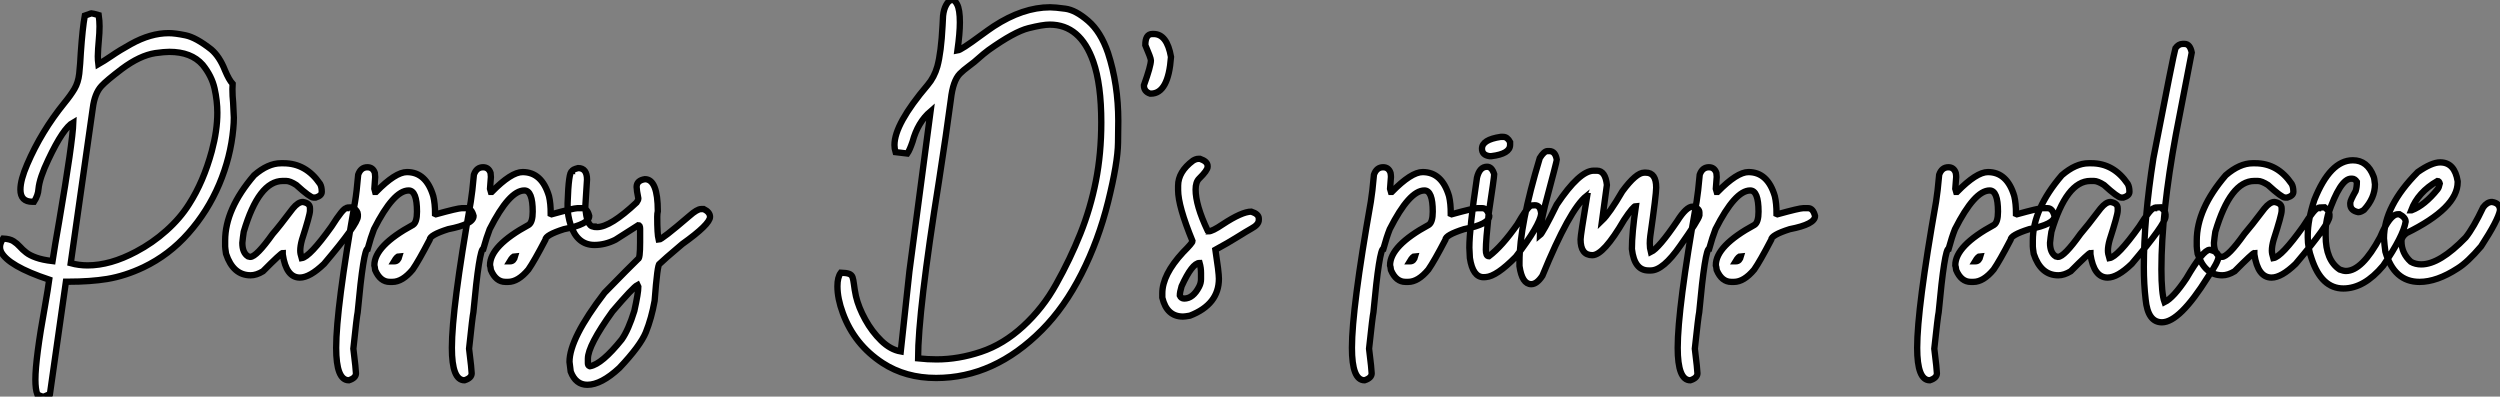
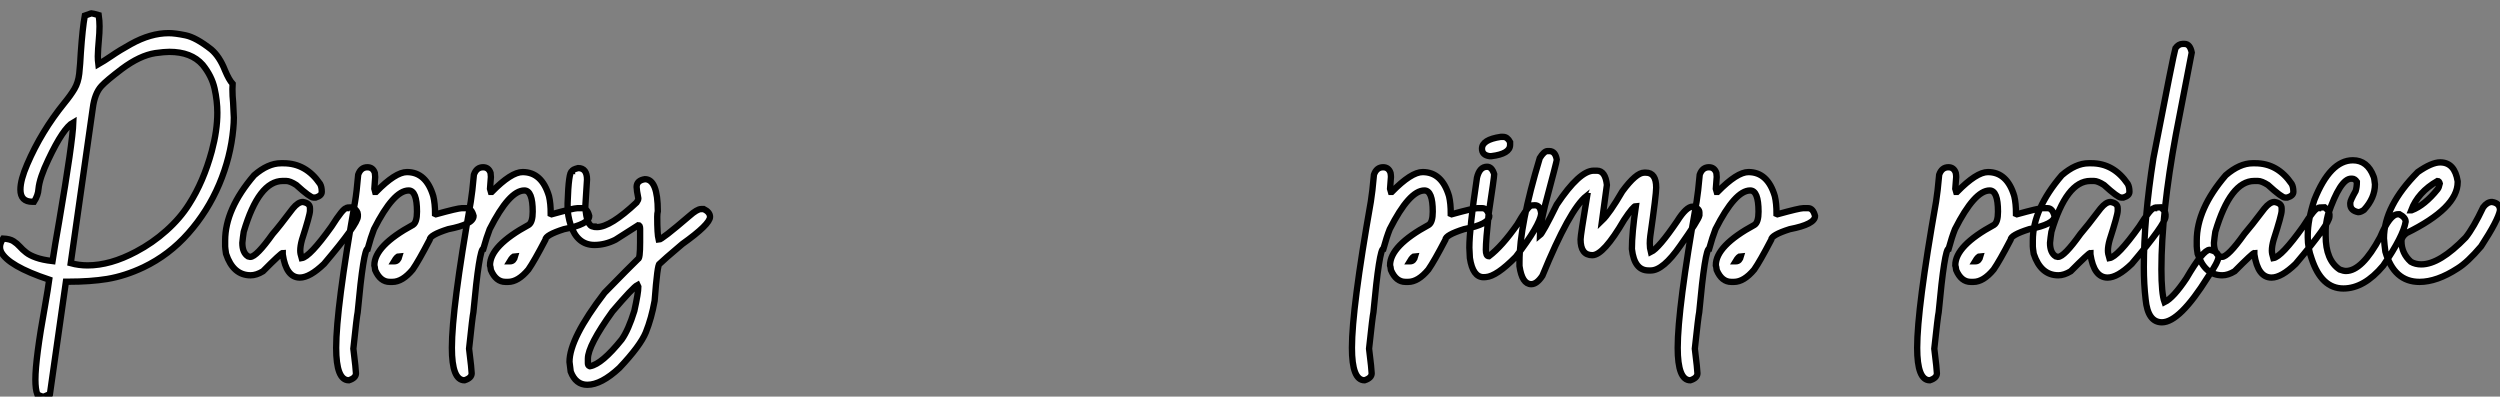
<svg xmlns="http://www.w3.org/2000/svg" viewBox="2.003 -6.92 394.071 62.514">
  <rect x="2.003" y="-6.92" width="394.071" height="62.514" fill="#808080" stroke="none" />
  <path d="M9.13 19.09L9.13 19.09L9.02 19.09Q8.67 19.09 8.07 18.73L8.07 18.73Q7.77 17.94 7.77 16.41L7.77 16.41Q7.77 13.13 9.30 4.70L9.30 4.70Q9.76 2.08 9.95 0.66L9.95 0.66Q3.47-1.50 2.35-3.75L2.35-3.75Q2.19-4.10 2.19-4.48L2.19-4.48Q2.19-5.11 2.68-5.82L2.68-5.82Q3.75-5.77 4.32-5.40Q4.89-5.03 5.32-4.55Q5.74-4.07 6.32-3.62Q6.89-3.17 7.88-2.82Q8.86-2.46 10.47-2.27L10.47-2.27Q10.83-4.65 11.51-8.50L11.51-8.50Q13.64-20.97 13.75-24.14L13.75-24.14Q12.17-23.27 9.82-18.29L9.82-18.29Q8.42-15.37 8.26-13.64L8.26-13.64Q8.20-12.63 7.55-11.62L7.55-11.62L7.30-11.62Q5.41-11.62 5.41-13.54L5.41-13.54Q5.41-15.07 6.48-17.53L6.48-17.53Q8.70-22.70 12.33-27.18L12.33-27.18Q13.34-28.41 13.93-29.41Q14.52-30.41 14.68-31.80L14.68-31.80Q14.85-33.41 14.93-35.11L14.93-35.11Q15.20-39.02 15.56-40.96L15.56-40.96L16.49-41.29L16.63-41.32Q16.76-41.32 17.75-41.04L17.75-41.04Q17.88-40.14 17.88-39.27L17.88-39.27Q17.88-38.25 17.76-37.00Q17.64-35.74 17.61-34.54L17.61-34.54Q17.61-33.93 17.69-33.30L17.69-33.30Q18.57-33.80 19.69-34.56L19.69-34.56Q21.08-35.52 22.83-36.48L22.83-36.48Q25.92-38.20 28.79-38.20L28.79-38.20Q29.78-38.20 31.43-37.86Q33.09-37.52 35.49-35.63L35.49-35.63Q36.80-34.51 37.65-32.35L37.65-32.35Q38.28-30.84 38.86-30.21L38.86-30.21L38.83-29.37Q38.83-28.30 38.94-27.23L38.94-27.23Q39.05-25.29 39.05-24.88L39.05-24.88Q39.05-24.06 38.96-23.13L38.96-23.13Q38.55-18.65 36.74-14.37Q34.92-10.09 31.88-6.66Q28.85-3.23 24.80-1.29L24.80-1.29Q21.90 0.08 19.09 0.55L19.09 0.55Q16.43 0.98 12.99 0.98L12.99 0.98L12.58 0.98L10.06 18.68L9.65 18.87Q9.32 19.03 9.13 19.09ZM16.00-1.59L16.00-1.59Q19.58-1.59 23.63-3.75L23.63-3.75Q26.22-5.11 28.41-7.07Q30.60-9.02 31.99-11.24L31.99-11.24Q34.26-14.77 35.57-19.58L35.57-19.58Q36.45-22.86 36.45-25.65L36.45-25.65Q36.45-27.51 36.01-29.48Q35.57-31.45 34.13-33.22L34.13-33.22Q32.35-35.25 28.88-35.25L28.88-35.25Q28.08-35.25 26.66-35.05L26.66-35.05Q24.23-34.67 21.41-32.57L21.41-32.57Q18.98-30.73 18.18-29.86L18.18-29.86Q17.12-28.71 16.82-26.41L16.82-26.41L13.34-1.94Q14.63-1.59 16.00-1.59ZM49.46 0.33L49.46 0.33Q47.30 0.33 46.76-3.34L46.76-3.34L46.76-3.55Q46.51-3.55 43.64-0.66L43.64-0.66Q42.60-0.03 41.70-0.03L41.70-0.03Q38.94-0.03 37.82-3.42L37.82-3.42Q37.68-4.35 37.68-4.59L37.68-4.59L37.68-5.50Q37.68-10.47 42.25-15.80L42.25-15.80Q44.43-17.69 46.48-17.69L46.48-17.69L46.89-17.69Q50.42-17.69 52.64-14.44L52.64-14.44Q52.91-13.97 52.91-13.18L52.91-13.18Q52.91-12.58 51.95-12.28L51.95-12.28L51.60-12.28Q51.08-12.28 48.89-14.27L48.89-14.27Q47.91-14.90 47.30-14.90L47.30-14.90L46.76-14.90Q42.98-14.90 40.61-6.89L40.61-6.89Q40.47-5.99 40.39-5.14L40.39-5.14Q40.39-3.58 41.29-3.01L41.29-3.01L41.64-2.93Q42.60-2.93 45.17-6.54L45.17-6.54Q46.16-7.66 48.34-10.55L48.34-10.55Q49.19-11.59 49.93-11.59L49.93-11.59Q51.05-11.40 51.05-10.61L51.05-10.61L51.05-10.20Q51.05-9.54 49.79-5.63L49.79-5.63Q49.52-4.65 49.52-3.91L49.52-3.91Q49.52-3.45 49.74-2.73L49.74-2.73Q51.02-2.93 54.44-7.71L54.44-7.71Q56.27-10.61 56.79-10.61L56.79-10.61Q56.79-10.75 57.83-10.75L57.83-10.75Q58.60-10.14 58.60-9.65L58.60-9.65L58.60-9.30Q58.60-8.12 53.27-1.83L53.27-1.83Q51.02 0.33 49.46 0.33ZM57.18 16.52L57.18 16.52Q55.18 16.52 55.18 11.40L55.18 11.40Q55.18 5.20 58.16-11.65L58.16-11.65Q58.41-13.10 58.65-15.89L58.65-15.89Q59.06-17.06 60.10-17.06L60.10-17.06Q60.98-17.06 61.28-16.16L61.28-16.16Q61.33-15.78 61.33-15.53L61.33-15.53L61.20-13.67L61.33-13.18L61.47-13.18Q64.53-16.30 66.34-16.30L66.34-16.30Q69.37-16.30 70.49-12.50L70.49-12.50Q70.77-11.35 70.77-9.71L70.77-9.71L70.90-9.65Q74.38-10.61 74.98-10.61L74.98-10.61L75.74-10.61Q76.51-10.61 76.84-9.38L76.84-9.38Q76.84-8.07 72.84-7.30L72.84-7.30Q69.92-6.37 69.92-5.63L69.92-5.63Q68.17-2.27 67.24-0.93L67.24-0.93Q65.63 1.01 64.04 1.01L64.04 1.01L63.63 1.01Q62.13 1.01 61.33-0.85L61.33-0.85Q61.25-1.48 61.20-1.61L61.20-1.61Q61.20-4.68 67.29-7.98L67.29-7.98Q67.92-8.39 67.92-10.06L67.92-10.06Q67.92-13.40 66.61-13.40L66.61-13.40Q64.23-13.40 61.14-7.30L61.14-7.30Q60.65-6.04 60.16-4.24L60.16-4.24Q59.50-4.24 58.57 5.80L58.57 5.80Q58.43 6.40 57.89 11.54L57.89 11.54Q58.30 14.88 58.30 15.42L58.30 15.42Q58.30 16.16 57.18 16.52ZM64.31-2.24L64.39-2.24Q64.94-2.24 65.16-3.06L65.16-3.06Q64.80-3.06 64.31-2.24L64.31-2.24ZM75.41 16.52L75.41 16.52Q73.42 16.52 73.42 11.40L73.42 11.40Q73.42 5.20 76.40-11.65L76.40-11.65Q76.64-13.10 76.89-15.89L76.89-15.89Q77.30-17.06 78.34-17.06L78.34-17.06Q79.21-17.06 79.52-16.16L79.52-16.16Q79.57-15.78 79.57-15.53L79.57-15.53L79.43-13.67L79.57-13.18L79.71-13.18Q82.77-16.30 84.57-16.30L84.57-16.30Q87.61-16.30 88.73-12.50L88.73-12.50Q89.00-11.35 89.00-9.71L89.00-9.71L89.14-9.65Q92.61-10.61 93.21-10.61L93.21-10.61L93.98-10.61Q94.75-10.61 95.07-9.38L95.07-9.38Q95.07-8.07 91.08-7.30L91.08-7.30Q88.16-6.37 88.16-5.63L88.16-5.63Q86.41-2.27 85.48-0.93L85.48-0.93Q83.86 1.01 82.28 1.01L82.28 1.01L81.87 1.01Q80.36 1.01 79.57-0.85L79.57-0.85Q79.49-1.48 79.43-1.61L79.43-1.61Q79.43-4.68 85.53-7.98L85.53-7.98Q86.16-8.39 86.16-10.06L86.16-10.06Q86.16-13.40 84.85-13.40L84.85-13.40Q82.47-13.40 79.38-7.30L79.38-7.30Q78.89-6.04 78.39-4.24L78.39-4.24Q77.74-4.24 76.81 5.80L76.81 5.80Q76.67 6.40 76.13 11.54L76.13 11.54Q76.54 14.88 76.54 15.42L76.54 15.42Q76.54 16.16 75.41 16.52ZM82.55-2.24L82.63-2.24Q83.18-2.24 83.40-3.06L83.40-3.06Q83.04-3.06 82.55-2.24L82.55-2.24ZM94.77 17.23L94.77 17.23Q92.94 17.23 92.15 15.15L92.15 15.15L91.96 13.62Q91.96 9.93 97.48 2.73L97.48 2.73Q101.42-1.31 102.76-2.60L102.76-2.60Q103.09-2.60 103.09-5.22L103.09-5.22L103.09-7.36Q103.09-7.93 102.81-7.93L102.81-7.93L99.20-5.63Q97.56-4.81 95.89-4.81L95.89-4.81Q93.21-4.81 92.15-7.93L92.15-7.93Q91.66-9.49 91.66-10.75L91.66-10.75L91.66-11.38Q91.82-16.43 92.37-16.43L92.37-16.43Q92.37-16.68 93.32-16.93L93.32-16.93Q94.72-16.93 94.72-15.12L94.72-15.12L94.45-10.83Q94.66-7.71 95.76-7.71L95.76-7.71Q95.76-7.63 96.30-7.63L96.30-7.63Q98.41-7.63 102.54-11.51L102.54-11.51Q102.81-11.89 102.81-12.14L102.81-12.14Q102.54-13.48 102.54-13.95L102.54-13.95Q102.54-14.98 103.85-15.18L103.85-15.18Q105.88-15.18 105.88-10.14L105.88-10.14Q105.79-9.76 105.79-9.24L105.79-9.24Q105.79-6.54 106.01-5.63L106.01-5.63Q106.48-5.63 110.85-9.38L110.85-9.38Q112.08-10.47 112.71-10.47L112.71-10.47L113.12-10.47Q114.11-9.98 114.11-9.24L114.11-9.24Q114.11-8.07 109.73-4.95L109.73-4.95Q106.70-2.38 106.15-1.83L106.15-1.83Q105.82-1.83 105.38 3.99L105.38 3.99Q104.89 6.73 103.99 8.97L103.99 8.97Q103.11 11.10 99.83 14.57L99.83 14.57Q96.96 17.23 94.77 17.23ZM95.13 14.30L95.21 14.30Q97.07 13.97 100.19 10.09L100.19 10.09Q101.25 8.59 102.18 5.58L102.18 5.58Q102.81 2.73 102.81 1.78L102.81 1.78L102.68 1.50Q101.99 1.86 98.74 5.66L98.74 5.66Q94.86 11.05 94.86 13.13L94.86 13.13L94.86 13.84Q94.86 14.19 95.13 14.30L95.13 14.30Z" fill="white" stroke="black" transform="translate(0 0) scale(1 1) translate(-0.188 36.504)" />
-   <path d="M17.75 16.16L17.75 16.16Q12.93 16.16 9.32 13.81L9.32 13.81Q4.84 10.88 3.04 5.93L3.04 5.93Q2.19 3.64 2.19 1.70L2.19 1.70Q2.19 0.27 2.73-0.44L2.73-0.44Q3.61-0.41 4.02-0.26Q4.43-0.11 4.57 0.27Q4.70 0.66 4.79 1.38Q4.87 2.11 5.11 3.28L5.11 3.28Q5.52 5.03 6.58 6.95Q7.63 8.86 9.09 10.28Q10.55 11.70 12.17 11.98L12.17 11.98L13.54-0.68L16.87-25.87Q14.85-24.14 14.03-21.08L14.03-21.08Q13.56-19.71 13.21-19.22L13.21-19.22L11.35-19.44Q11.18-19.99 11.18-20.56L11.18-20.56Q11.18-23.87 16.41-30.02L16.41-30.02Q17.45-31.23 17.94-32.95L17.94-32.95Q18.54-35.14 18.76-39.40L18.76-39.40Q18.79-40.22 18.84-40.93L18.84-40.93Q18.95-41.95 19.33-42.63L19.33-42.63Q19.74-43.42 20.32-43.42L20.32-43.42Q20.70-43.42 21.05-42.74L21.05-42.74Q21.49-41.92 21.49-39.89L21.49-39.89Q21.49-38.20 21.11-35.46L21.11-35.46Q21.71-35.55 24.77-37.82L24.77-37.82Q26.00-38.72 26.82-39.27L26.82-39.27Q31.42-42.27 35.71-42.27L35.71-42.27Q36.48-42.27 38.10-42.05Q39.73-41.84 41.71-40.13Q43.70-38.42 44.84-35.08L44.84-35.08Q46.46-30.13 46.46-24.36L46.46-24.36Q46.46-24.09 46.42-20.92Q46.38-17.75 44.86-11.63Q43.34-5.52 40.66-0.25Q37.98 5.03 34.43 8.59L34.43 8.59Q26.91 16.16 17.75 16.16ZM17.83 13.23L17.83 13.23Q21.27 13.23 24.81 12.04Q28.36 10.86 31.47 8.00Q34.59 5.14 36.67 1.37L36.67 1.37Q38.88-2.57 40.48-6.58Q42.08-10.58 42.93-14.89Q43.78-19.20 43.78-24.12L43.78-24.12Q43.78-30.11 42.52-33.71L42.52-33.71Q40.47-39.54 35.66-39.54L35.66-39.54Q34.56-39.54 32.32-38.98Q30.08-38.42 26.00-35.52L26.00-35.52Q25.16-34.89 24.49-34.28Q23.82-33.66 22.89-32.98L22.89-32.98Q22.04-32.35 21.49-31.80L21.49-31.80Q20.40-30.68 20.07-27.75L20.07-27.75Q19.36-22.39 18.21-14.98L18.21-14.98Q14.90 5.74 14.90 13.07L14.90 13.07Q16.41 13.23 17.83 13.23ZM51.60-28.66L51.60-28.66L51.49-28.66Q50.50-28.98 50.50-29.97L50.50-29.97Q51.60-33.03 51.60-33.91L51.60-33.91Q51.60-34.26 50.72-36.31L50.72-36.31Q50.72-38.06 51.82-38.06L51.82-38.06L52.04-38.06Q54.14-38.06 54.77-34.45L54.77-34.45Q54.36-28.66 51.60-28.66ZM56.66 6.48L56.66 6.48Q54.11 6.48 53.40 3.50L53.40 3.50L53.40 2.82Q53.40-0.11 56.66-3.64L56.66-3.64Q58.16-5.14 58.16-5.41L58.16-5.41Q55.89-10.94 55.89-13.45L55.89-13.45L55.89-14.14Q55.89-16.35 58.24-18.10L58.24-18.10Q58.71-18.38 59.06-18.38L59.06-18.38L59.36-18.38Q60.54-17.96 60.54-17.25L60.54-17.25L60.54-17.12Q60.54-16.57 59.20-15.26L59.20-15.26Q58.65-14.71 58.65-13.54L58.65-13.54Q58.65-11.07 60.54-7.08L60.54-7.08Q60.68-7.05 60.68-6.95L60.68-6.95Q61.28-6.95 62.89-8.04L62.89-8.04Q65.95-10.06 67.43-10.06L67.43-10.06Q68.61-9.68 68.61-8.97L68.61-8.97L68.61-8.75Q68.61-8.01 67.43-7.38L67.43-7.38Q66.66-6.95 65.24-6.06Q63.82-5.17 61.77-4.05L61.77-4.05Q62.32-0.46 62.32 0.52L62.32 0.52Q62.32 4.57 57.75 6.34L57.75 6.34Q56.96 6.48 56.66 6.48ZM56.85 3.64L56.85 3.64Q58.24 3.64 59.20 1.78L59.20 1.78Q59.50 1.20 59.50 0.60L59.50 0.60L59.50-0.38Q59.50-1.20 59.28-1.97L59.28-1.97Q58.11-1.97 56.44 1.70L56.44 1.70Q56.16 2.63 56.16 3.17L56.16 3.17Q56.36 3.64 56.85 3.64Z" fill="white" stroke="black" transform="translate(132.004 0) scale(1 1) translate(-0.188 36.5)" />
  <path d="M0.08 16.52L0.08 16.52Q-1.91 16.52-1.91 11.40L-1.91 11.40Q-1.91 5.20 1.07-11.65L1.07-11.65Q1.31-13.10 1.56-15.89L1.56-15.89Q1.97-17.06 3.01-17.06L3.01-17.06Q3.88-17.06 4.18-16.16L4.18-16.16Q4.24-15.78 4.24-15.53L4.24-15.53L4.10-13.67L4.24-13.18L4.38-13.18Q7.44-16.30 9.24-16.30L9.24-16.30Q12.28-16.30 13.40-12.50L13.40-12.50Q13.67-11.35 13.67-9.71L13.67-9.71L13.81-9.65Q17.28-10.61 17.88-10.61L17.88-10.61L18.65-10.61Q19.41-10.61 19.74-9.38L19.74-9.38Q19.74-8.07 15.75-7.30L15.75-7.30Q12.82-6.37 12.82-5.63L12.82-5.63Q11.07-2.27 10.14-0.93L10.14-0.93Q8.53 1.01 6.95 1.01L6.95 1.01L6.54 1.01Q5.03 1.01 4.24-0.85L4.24-0.85Q4.16-1.48 4.10-1.61L4.10-1.61Q4.10-4.68 10.20-7.98L10.20-7.98Q10.83-8.39 10.83-10.06L10.83-10.06Q10.83-13.40 9.52-13.40L9.52-13.40Q7.14-13.40 4.05-7.30L4.05-7.30Q3.55-6.04 3.06-4.24L3.06-4.24Q2.41-4.24 1.48 5.80L1.48 5.80Q1.34 6.40 0.79 11.54L0.79 11.54Q1.20 14.88 1.20 15.42L1.20 15.42Q1.20 16.16 0.08 16.52ZM7.22-2.24L7.30-2.24Q7.85-2.24 8.07-3.06L8.07-3.06Q7.71-3.06 7.22-2.24L7.22-2.24ZM21.55-21.85L21.93-21.85Q22.59-21.85 23.02-21.03L23.02-21.03L23.02-20.59Q23.02-19.17 20.07-18.81L20.07-18.81L19.77-18.81Q18.59-18.98 18.59-19.99L18.59-19.99Q18.59-21.41 21.55-21.85L21.55-21.85ZM19.20 0.25L18.84 0.27Q17.14 0.27 16.68-2.76L16.68-2.76Q16.60-4.02 16.60-4.38L16.60-4.38Q16.60-7.41 17.80-15.42L17.80-15.42Q18.21-17.14 19.39-17.14L19.39-17.14Q20.15-17.14 20.51-15.97L20.51-15.97L20.51-15.94Q20.51-15.45 19.66-9.84L19.66-9.84Q19.20-5.50 19.20-4.05L19.20-4.05Q19.20-3.04 19.66-3.04L19.66-3.04L19.69-3.04Q21.74-4.59 24.17-8.07L24.17-8.07Q25.54-10.45 26.20-10.96L26.20-10.96Q26.39-11.07 26.93-11.07L26.93-11.07Q27.81-11.07 27.92-9.73L27.92-9.73Q27.73-7.93 23.93-2.95L23.93-2.95Q20.89 0.14 19.20 0.25L19.20 0.25ZM26.36 1.37L26.36 1.37Q24.91 1.37 24.50-1.48L24.50-1.48L24.50-2.16Q24.50-7.93 27.70-18.51L27.70-18.51Q28.38-19.61 28.93-19.61L28.93-19.61L29.20-19.61Q30.16-19.61 30.38-18.24L30.38-18.24Q30.38-17.99 28.52-11.02L28.52-11.02Q27.70-7.57 27.70-6.32L27.70-6.32Q28.16-6.67 30.38-11.18L30.38-11.18Q33.96-16.52 36.20-16.52L36.20-16.52L36.70-16.52Q38.04-16.52 38.28-14.27L38.28-14.27L37.52-8.67Q38.69-9.79 40.71-13.26L40.71-13.26Q42.88-16.21 44.16-16.21L44.16-16.21L44.43-16.21Q46.05-16.21 46.05-13.86L46.05-13.86Q46.05-12.74 45.12-6.23L45.12-6.23Q45.04-5.61 45.04-5.06L45.04-5.06Q45.04-4.29 45.20-3.69L45.20-3.69Q46.46-4.29 49.36-8.56L49.36-8.56Q50.80-10.86 51.82-10.86L51.82-10.86Q52.86-10.58 52.86-9.95L52.86-9.95L52.86-9.46Q52.72-8.75 49.85-4.70L49.85-4.70Q47.14-0.79 45.20-0.79L45.20-0.79L44.84-0.79Q42.60-0.79 42.22-4.18L42.22-4.18Q42.22-6.67 42.85-10.96L42.85-10.96Q42.46-10.96 40.99-8.75L40.99-8.75Q37.76-3.20 35.98-3.20L35.98-3.20Q34.13-3.20 34.13-5.69L34.13-5.69Q34.13-6.32 35.16-12.50L35.16-12.50Q35.08-12.50 35.08-12.55L35.08-12.55Q32.40-10.42 28.11 0.05L28.11 0.05Q27.23 1.37 26.36 1.37ZM51.43 16.52L51.43 16.52Q49.44 16.52 49.44 11.40L49.44 11.40Q49.44 5.20 52.42-11.65L52.42-11.65Q52.66-13.10 52.91-15.89L52.91-15.89Q53.32-17.06 54.36-17.06L54.36-17.06Q55.23-17.06 55.54-16.16L55.54-16.16Q55.59-15.78 55.59-15.53L55.59-15.53L55.45-13.67L55.59-13.18L55.73-13.18Q58.79-16.30 60.59-16.30L60.59-16.30Q63.63-16.30 64.75-12.50L64.75-12.50Q65.02-11.35 65.02-9.71L65.02-9.71L65.16-9.65Q68.63-10.61 69.23-10.61L69.23-10.61L70-10.61Q70.77-10.61 71.09-9.38L71.09-9.38Q71.09-8.07 67.10-7.30L67.10-7.30Q64.18-6.37 64.18-5.63L64.18-5.63Q62.43-2.27 61.50-0.93L61.50-0.93Q59.88 1.01 58.30 1.01L58.30 1.01L57.89 1.01Q56.38 1.01 55.59-0.85L55.59-0.85Q55.51-1.48 55.45-1.61L55.45-1.61Q55.45-4.68 61.55-7.98L61.55-7.98Q62.18-8.39 62.18-10.06L62.18-10.06Q62.18-13.40 60.87-13.40L60.87-13.40Q58.49-13.40 55.40-7.30L55.40-7.30Q54.91-6.04 54.41-4.24L54.41-4.24Q53.76-4.24 52.83 5.80L52.83 5.80Q52.69 6.40 52.14 11.54L52.14 11.54Q52.55 14.88 52.55 15.42L52.55 15.42Q52.55 16.16 51.43 16.52ZM58.57-2.24L58.65-2.24Q59.20-2.24 59.42-3.06L59.42-3.06Q59.06-3.06 58.57-2.24L58.57-2.24Z" fill="white" stroke="black" transform="translate(218.008 0) scale(1 1) translate(-0.992 36.504)" />
  <path d="M0.08 16.52L0.08 16.52Q-1.91 16.52-1.91 11.40L-1.91 11.40Q-1.91 5.20 1.07-11.65L1.07-11.65Q1.31-13.10 1.56-15.89L1.56-15.89Q1.97-17.06 3.01-17.06L3.01-17.06Q3.88-17.06 4.18-16.16L4.18-16.16Q4.24-15.78 4.24-15.53L4.24-15.53L4.10-13.67L4.24-13.18L4.38-13.18Q7.44-16.30 9.24-16.30L9.24-16.30Q12.28-16.30 13.40-12.50L13.40-12.50Q13.67-11.35 13.67-9.71L13.67-9.71L13.81-9.65Q17.28-10.61 17.88-10.61L17.88-10.61L18.65-10.61Q19.41-10.61 19.74-9.38L19.74-9.38Q19.74-8.07 15.75-7.30L15.75-7.30Q12.82-6.37 12.82-5.63L12.82-5.63Q11.07-2.27 10.14-0.93L10.14-0.93Q8.53 1.01 6.95 1.01L6.95 1.01L6.54 1.01Q5.03 1.01 4.24-0.85L4.24-0.85Q4.16-1.48 4.10-1.61L4.10-1.61Q4.10-4.68 10.20-7.98L10.20-7.98Q10.83-8.39 10.83-10.06L10.83-10.06Q10.83-13.40 9.52-13.40L9.52-13.40Q7.14-13.40 4.05-7.30L4.05-7.30Q3.55-6.04 3.06-4.24L3.06-4.24Q2.41-4.24 1.48 5.80L1.48 5.80Q1.34 6.40 0.79 11.54L0.79 11.54Q1.20 14.88 1.20 15.42L1.20 15.42Q1.20 16.16 0.08 16.52ZM7.22-2.24L7.30-2.24Q7.85-2.24 8.07-3.06L8.07-3.06Q7.71-3.06 7.22-2.24L7.22-2.24ZM28.11 0.33L28.11 0.33Q25.95 0.33 25.40-3.34L25.40-3.34L25.40-3.55Q25.16-3.55 22.29-0.66L22.29-0.66Q21.25-0.03 20.34-0.03L20.34-0.03Q17.58-0.03 16.46-3.42L16.46-3.42Q16.32-4.35 16.32-4.59L16.32-4.59L16.32-5.50Q16.32-10.47 20.89-15.80L20.89-15.80Q23.08-17.69 25.13-17.69L25.13-17.69L25.54-17.69Q29.07-17.69 31.28-14.44L31.28-14.44Q31.55-13.97 31.55-13.18L31.55-13.18Q31.55-12.58 30.60-12.28L30.60-12.28L30.24-12.28Q29.72-12.28 27.54-14.27L27.54-14.27Q26.55-14.90 25.95-14.90L25.95-14.90L25.40-14.90Q21.63-14.90 19.25-6.89L19.25-6.89Q19.11-5.99 19.03-5.14L19.03-5.14Q19.03-3.58 19.93-3.01L19.93-3.01L20.29-2.93Q21.25-2.93 23.82-6.54L23.82-6.54Q24.80-7.66 26.99-10.55L26.99-10.55Q27.84-11.59 28.57-11.59L28.57-11.59Q29.70-11.40 29.70-10.61L29.70-10.61L29.70-10.20Q29.70-9.54 28.44-5.63L28.44-5.63Q28.16-4.65 28.16-3.91L28.16-3.91Q28.16-3.45 28.38-2.73L28.38-2.73Q29.67-2.93 33.09-7.71L33.09-7.71Q34.92-10.61 35.44-10.61L35.44-10.61Q35.44-10.75 36.48-10.75L36.48-10.75Q37.24-10.14 37.24-9.65L37.24-9.65L37.24-9.30Q37.24-8.12 31.91-1.83L31.91-1.83Q29.67 0.33 28.11 0.33ZM36.67 7.38L36.67 7.38Q34.45 7.38 34.10 3.77L34.10 3.77Q33.82 1.39 33.82-1.34L33.82-1.34Q33.82-8.94 35.33-18.51L35.33-18.51Q38.53-35 38.80-35.82L38.80-35.82Q39.29-36.50 39.92-36.50L39.92-36.50L40.25-36.50Q41.10-36.50 41.37-35.14L41.37-35.14L38.88-22.26Q36.59-9.84 36.59-0.98L36.59-0.98Q36.59 2.84 37.08 4.21L37.08 4.21Q38.47 3.53 40.52 0.46L40.52 0.46Q43.15-4.05 44.21-4.05L44.21-4.05Q45.58-3.75 45.58-2.93L45.58-2.93Q45.58-2.16 43.91 0.25L43.91 0.25Q39.46 7.38 36.67 7.38ZM53.95 0.33L53.95 0.33Q51.79 0.33 51.24-3.34L51.24-3.34L51.24-3.55Q51.00-3.55 48.13-0.66L48.13-0.66Q47.09-0.03 46.18-0.03L46.18-0.03Q43.42-0.03 42.30-3.42L42.30-3.42Q42.16-4.35 42.16-4.59L42.16-4.59L42.16-5.50Q42.16-10.47 46.73-15.80L46.73-15.80Q48.92-17.69 50.97-17.69L50.97-17.69L51.38-17.69Q54.91-17.69 57.12-14.44L57.12-14.44Q57.39-13.97 57.39-13.18L57.39-13.18Q57.39-12.58 56.44-12.28L56.44-12.28L56.08-12.28Q55.56-12.28 53.38-14.27L53.38-14.27Q52.39-14.90 51.79-14.90L51.79-14.90L51.24-14.90Q47.47-14.90 45.09-6.89L45.09-6.89Q44.95-5.99 44.87-5.14L44.87-5.14Q44.87-3.58 45.77-3.01L45.77-3.01L46.13-2.93Q47.09-2.93 49.66-6.54L49.66-6.54Q50.64-7.66 52.83-10.55L52.83-10.55Q53.68-11.59 54.41-11.59L54.41-11.59Q55.54-11.40 55.54-10.61L55.54-10.61L55.54-10.20Q55.54-9.54 54.28-5.63L54.28-5.63Q54.00-4.65 54.00-3.91L54.00-3.91Q54.00-3.45 54.22-2.73L54.22-2.73Q55.51-2.93 58.93-7.71L58.93-7.71Q60.76-10.61 61.28-10.61L61.28-10.61Q61.28-10.75 62.32-10.75L62.32-10.75Q63.08-10.14 63.08-9.65L63.08-9.65L63.08-9.30Q63.08-8.12 57.75-1.83L57.75-1.83Q55.51 0.33 53.95 0.33ZM65.27 2.05L65.27 2.05Q61.82 2.05 60.27-2.65L60.27-2.65Q59.66-4.32 59.66-5.99L59.66-5.99L59.66-6.40Q59.66-8.72 60.70-11.92L60.70-11.92Q63.19-18.16 66.77-18.16L66.77-18.16Q69.07-18.16 70.03-15.61L70.03-15.61Q70.16-15.34 70.25-14.36L70.25-14.36Q70.25-12.22 68.52-10.34L68.52-10.34Q68.00-9.98 67.62-9.98L67.62-9.98Q66.36-10.23 66.36-11.24L66.36-11.24L66.36-11.46Q66.36-11.81 67.21-13.32L67.21-13.32Q67.40-13.92 67.40-14.77L67.40-14.77Q67.07-15.26 66.64-15.26L66.64-15.26L66.50-15.26Q64.78-15.26 62.84-9.57L62.84-9.57Q62.48-8.12 62.48-7.16L62.48-7.16L62.48-6.26Q62.48-2.41 64.70-0.93L64.70-0.93Q65.30-0.71 65.68-0.71L65.68-0.71Q68.22-0.71 71.07-6.04L71.07-6.04Q72.60-9.65 73.86-9.65L73.86-9.65L74.13-9.65Q75.09-9.13 75.09-8.48L75.09-8.48Q74.73-6.23 71.56-1.56L71.56-1.56Q68.55 2.05 65.27 2.05ZM77.27 1.01L77.27 1.01Q73.25 1.01 71.89-3.77L71.89-3.77Q71.75-4.76 71.67-5.85L71.67-5.85Q71.67-10.94 77-16.30L77-16.30Q79.19-17.83 80.53-17.83L80.53-17.83Q82.82-17.83 83.29-14.85L83.29-14.85L83.29-14.71Q83.29-10.64 75.20-6.67L75.20-6.67Q74.43-6.07 74.43-5.41L74.43-5.41Q74.43-3.50 75.91-2.16L75.91-2.16Q76.62-1.75 77.55-1.75L77.55-1.75Q80.45-1.75 84.55-5.99L84.55-5.99Q85.78-7.52 87.31-10.75L87.31-10.75Q87.94-11.59 88.70-11.59L88.70-11.59Q89.96-11.40 89.96-10.28L89.96-10.28Q89.66-8.70 86.98-4.59L86.98-4.59Q84.85-2.08 83.29-1.12L83.29-1.12Q80.01 1.01 77.27 1.01ZM75.96-10.28L76.04-10.28Q78.07-11.05 80.12-13.59L80.12-13.59Q80.34-13.86 80.47-14.49L80.47-14.49Q80.36-14.90 80.12-14.90L80.12-14.90Q77.03-13.13 75.96-10.28L75.96-10.28Z" fill="white" stroke="black" transform="translate(307.105 0) scale(1 1) translate(-0.992 36.504)" />
</svg>